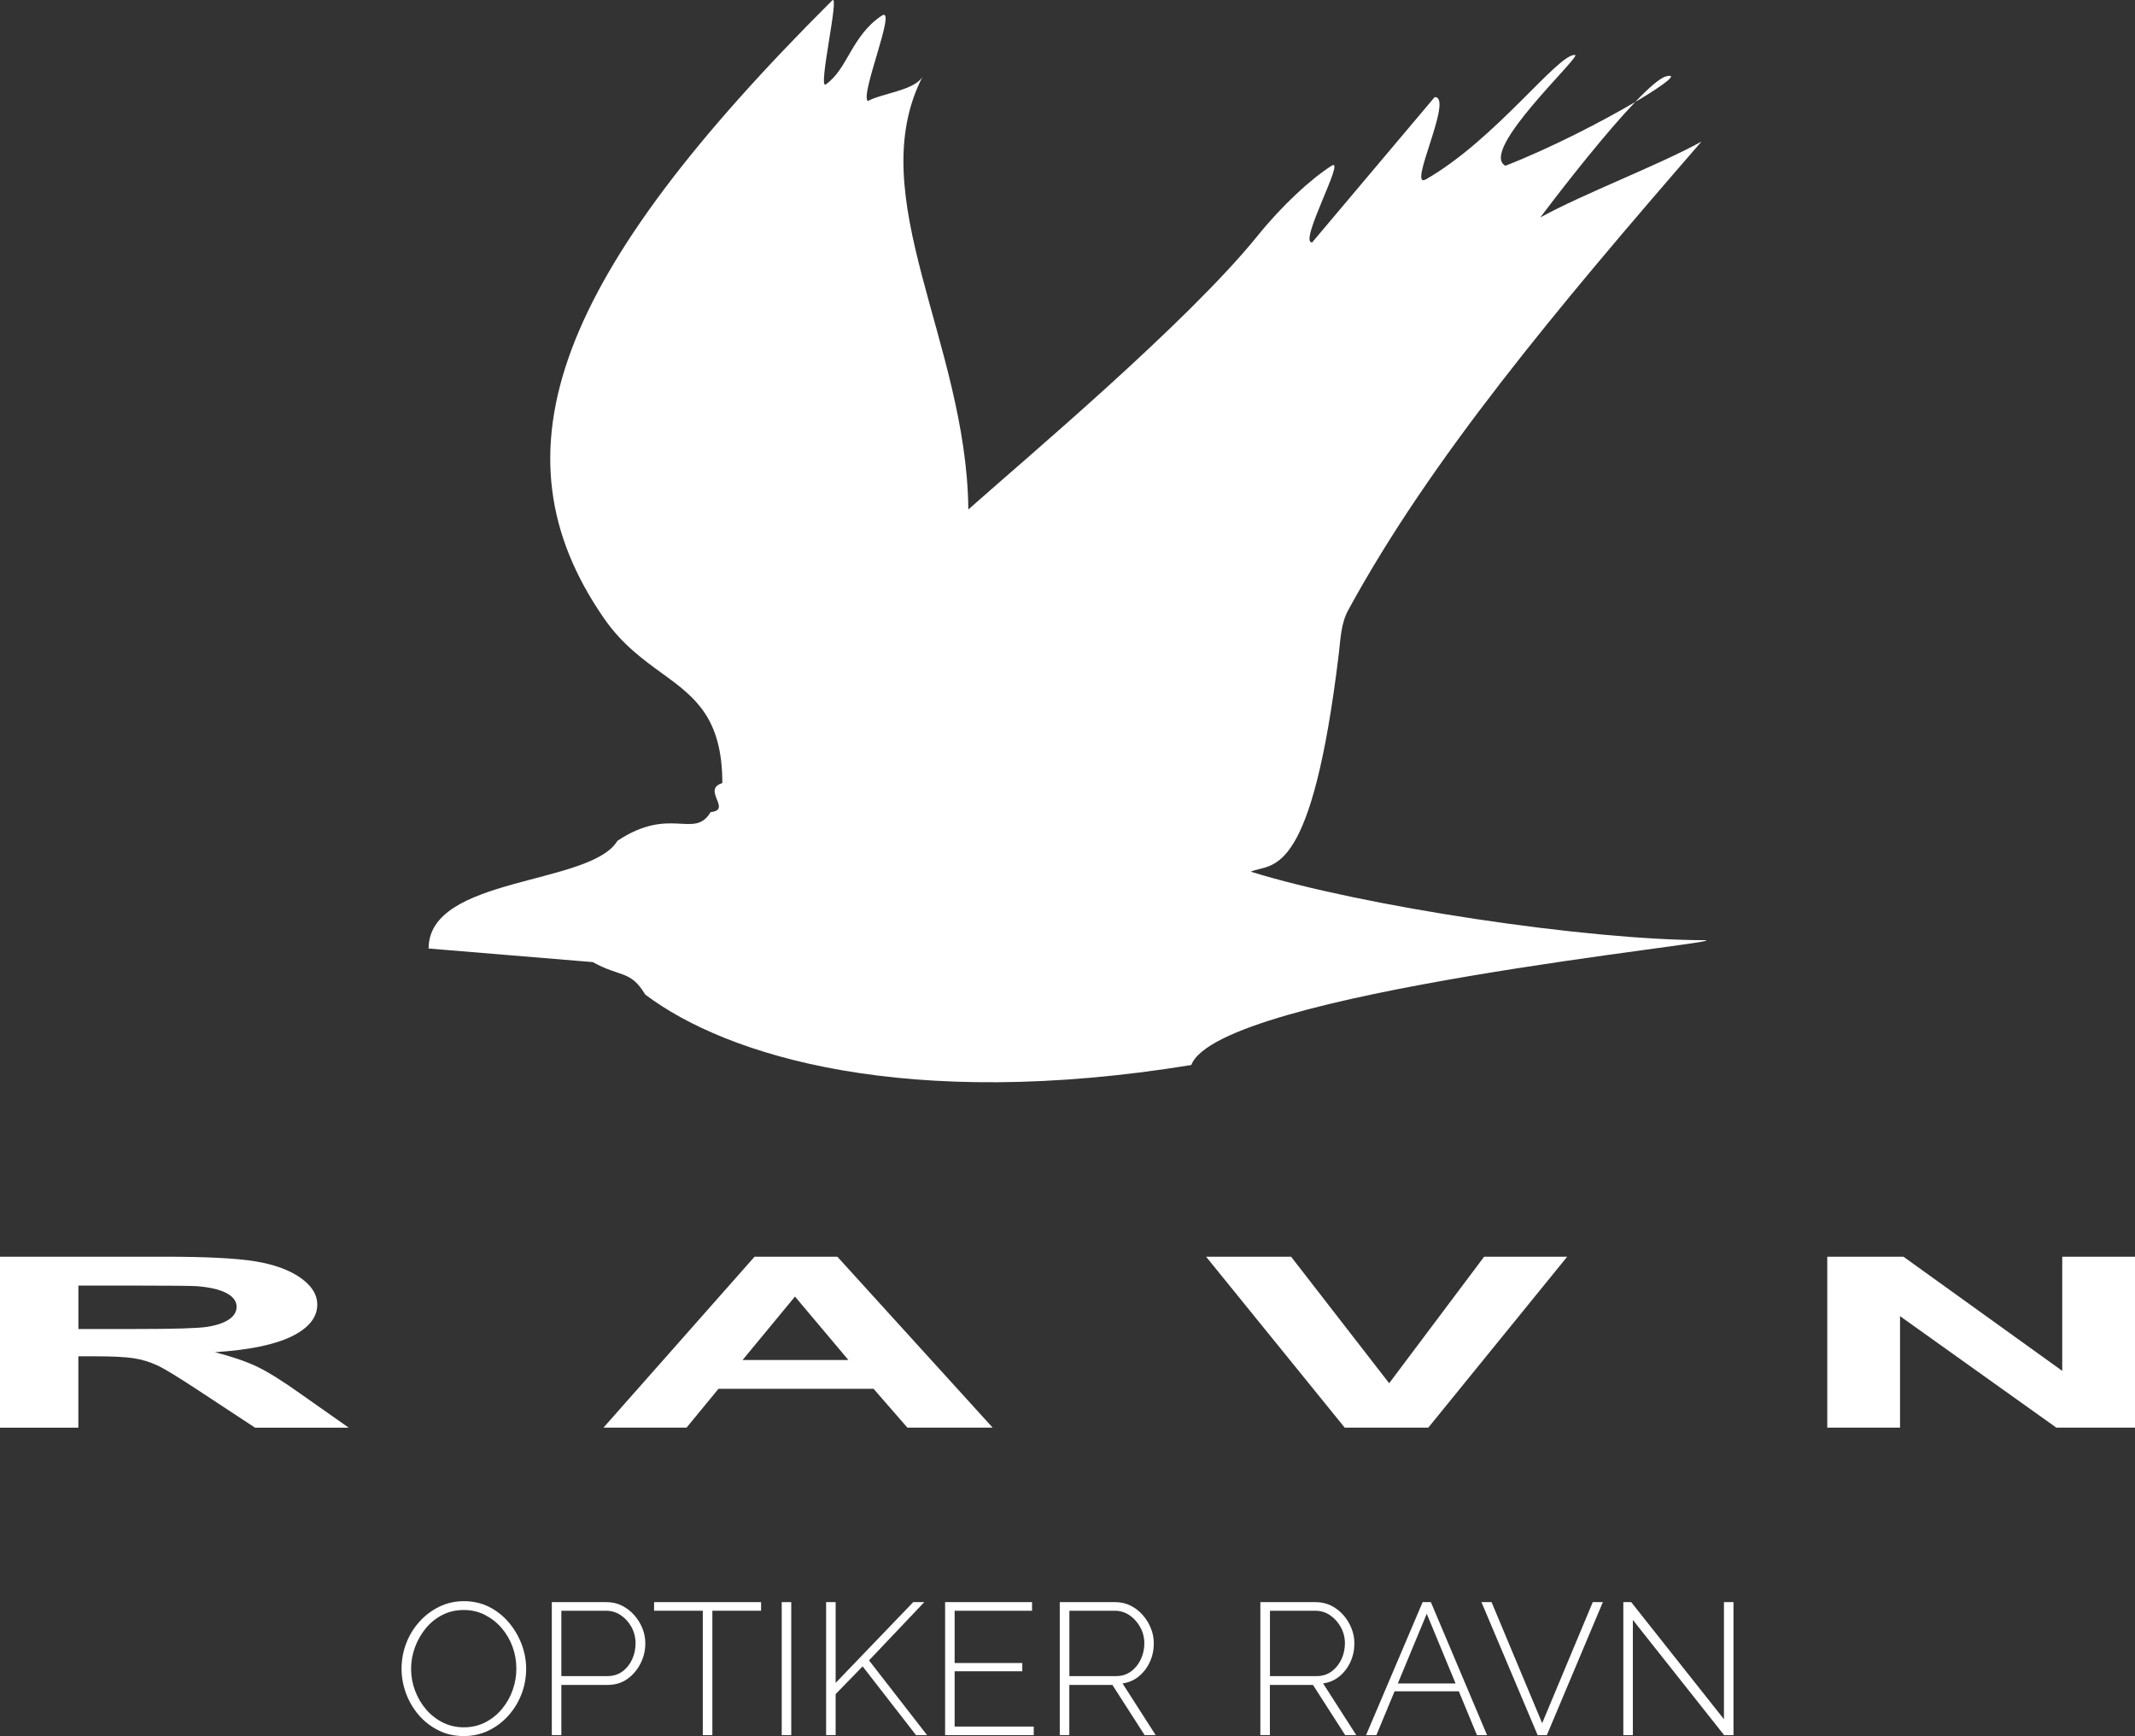
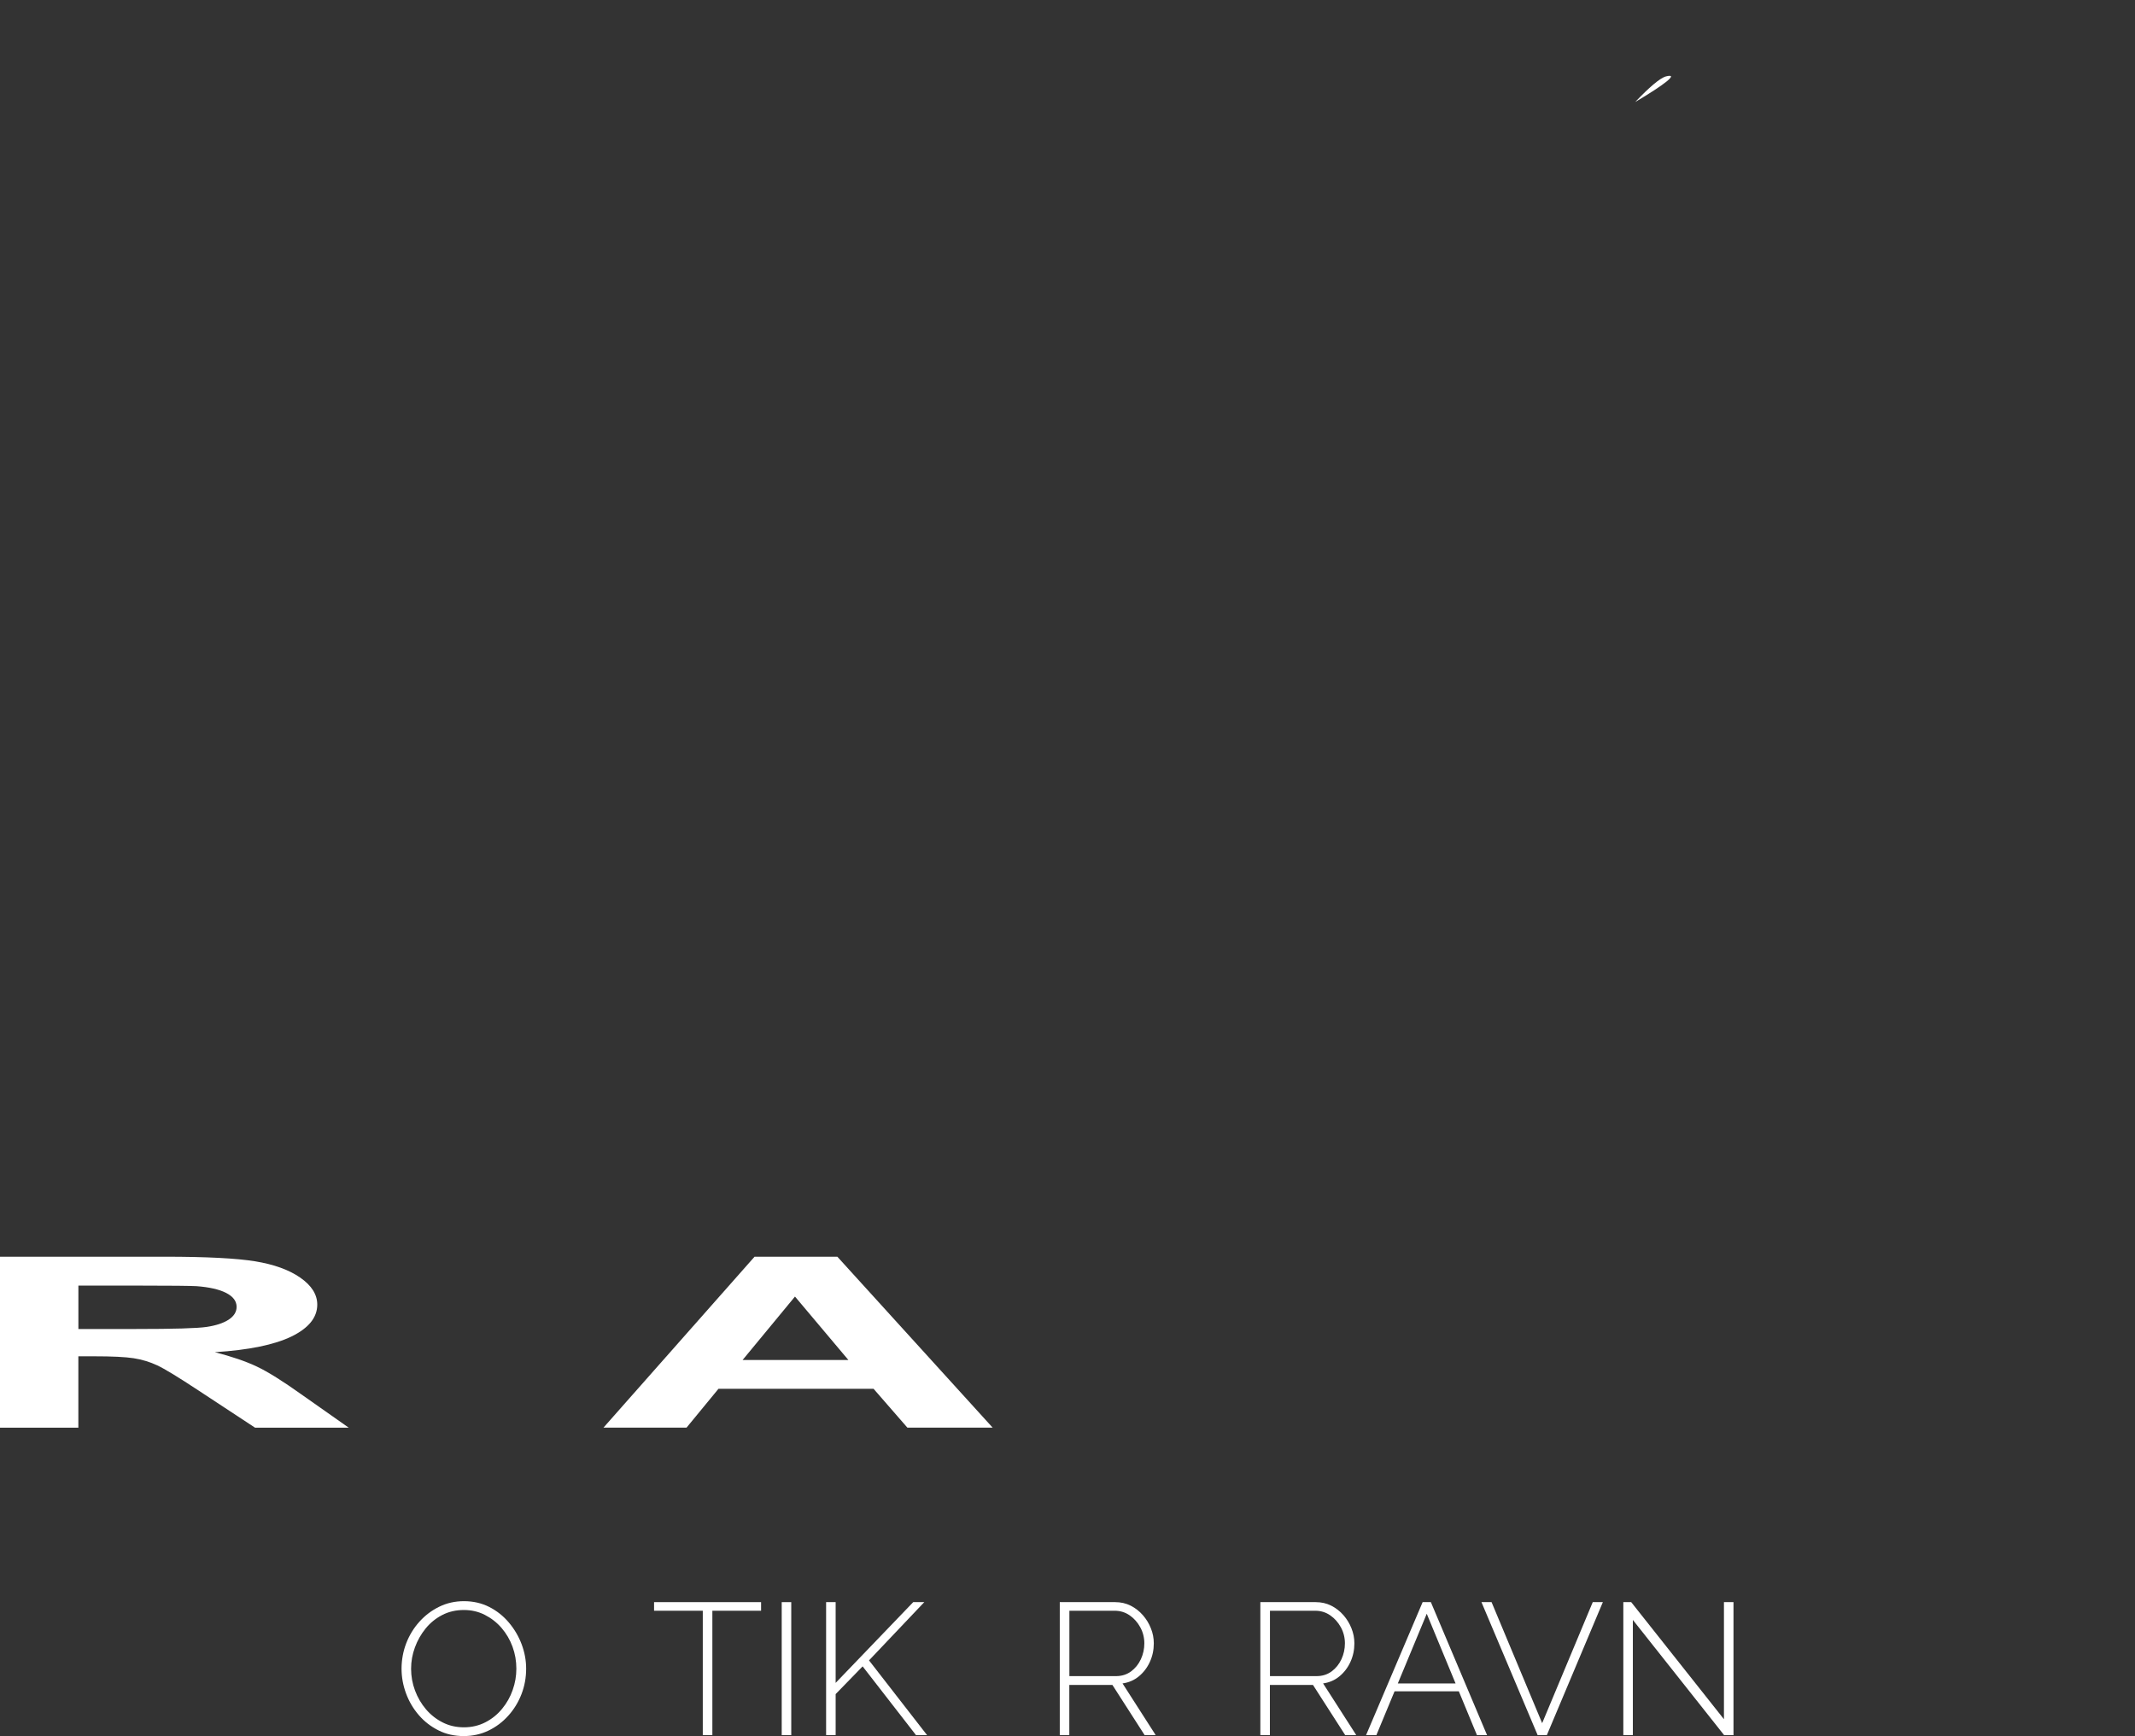
<svg xmlns="http://www.w3.org/2000/svg" id="Layer_2" data-name="Layer 2" viewBox="0 0 602.14 489.68">
  <rect x="0" y="0" width="602.14" height="489.68" fill="#333333" stroke="none" />
  <defs>
    <style>
      .cls-1 {
        fill-rule: evenodd;
      }

      .cls-1, .cls-2 {
        fill: #fff;
      }
    </style>
  </defs>
  <g id="Layer_1" data-name="Layer 1">
    <g>
      <g>
-         <path class="cls-1" d="M335.99,300.4c-80.31,13.08-130.95-2.48-154.01-19.87-4.22-6.97-6.79-4.74-14.81-9.16l-46.29-3.83c0-20.44,45.6-17.72,53.26-30.38,14.99-9.96,21.58-.3,26.28-8.09,6.21-.64-2.65-6.34,3.3-8.19,0-18.15-7.53-24.07-16.52-30.63h-.03c-5.52-4.03-11.6-8.3-16.81-15.83C137.67,127.22,157.22,77.34,234.7.13c2.25-2.26-4.15,25.33-1.8,23.68,6.19-4.31,7.23-13.71,15.79-19.4,4.43-2.94-6.33,22.72-3.9,24.08,3.94-2.17,13.06-2.98,15.38-6.82-17.24,33.71,12.48,74.97,12.93,122.04,15.67-13.95,61.58-52.48,81.54-77.15,6.93-8.59,15.03-16.07,20.93-19.82,4.12-2.61-9.55,22.05-5.48,21.61l34.52-40.95c5.58-.28-7.93,26.32-2.43,23.17,19.62-11.23,37.27-35.5,42.03-35.07,2.05.18-27.29,27.04-19.64,31.26,12.82-5.01,27.23-12.46,36.61-17.99-7.76,8.12-18.48,21.57-26.76,32.56,12.13-6.69,33.33-14.7,45.45-21.39-41.1,47.37-76.62,89.86-99.63,132.17-2.07,3.78-2.16,8.18-2.64,12.17-.25,2.06-.5,4.03-.75,5.94h0c-7.75,58.41-18.32,53.12-24.1,55.65,31.57,9.81,94.74,19.32,128.13,19.32,8.74.57-137.13,14.62-144.89,35.21Z" />
        <path class="cls-1" d="M461.18,28.77c3.88-4.07,7.01-6.8,8.72-7.23,3.79-.94-.57,2.42-8.72,7.23Z" />
      </g>
      <g>
        <g>
          <path class="cls-2" d="M130.79,489.68c-2.61,0-4.99-.53-7.13-1.61-2.15-1.08-4-2.51-5.55-4.31s-2.75-3.83-3.59-6.1-1.27-4.61-1.27-7,.44-4.89,1.32-7.16c.88-2.28,2.12-4.3,3.72-6.08,1.6-1.78,3.47-3.19,5.6-4.23,2.13-1.04,4.45-1.56,6.95-1.56,2.64,0,5.03.55,7.16,1.64s3.97,2.55,5.52,4.39,2.75,3.87,3.6,6.13c.85,2.26,1.27,4.55,1.27,6.87,0,2.54-.44,4.94-1.32,7.21-.88,2.27-2.12,4.3-3.73,6.08-1.6,1.78-3.47,3.18-5.6,4.2-2.13,1.02-4.45,1.53-6.95,1.53ZM115.94,470.66c0,2.15.37,4.21,1.11,6.18.74,1.97,1.77,3.74,3.09,5.29,1.32,1.55,2.89,2.78,4.7,3.7,1.81.92,3.81,1.38,6,1.38s4.24-.48,6.08-1.43,3.4-2.22,4.7-3.81c1.3-1.58,2.3-3.35,2.98-5.31.69-1.95,1.03-3.95,1.03-6,0-2.15-.36-4.21-1.08-6.18-.72-1.97-1.75-3.73-3.09-5.29-1.34-1.55-2.92-2.78-4.73-3.7-1.81-.92-3.78-1.37-5.89-1.37-2.26,0-4.3.47-6.13,1.42-1.83.95-3.39,2.22-4.68,3.81s-2.29,3.35-3.01,5.31c-.72,1.96-1.08,3.96-1.08,6Z" />
-           <path class="cls-2" d="M155.63,489.42v-37.52h15.43c1.58,0,3.04.33,4.36,1,1.32.67,2.48,1.56,3.46,2.67.99,1.11,1.75,2.35,2.3,3.72.55,1.37.82,2.78.82,4.23,0,2.01-.45,3.9-1.35,5.68-.9,1.78-2.13,3.23-3.7,4.36s-3.43,1.69-5.58,1.69h-13.05v14.16h-2.69ZM158.32,472.77h12.95c1.66,0,3.08-.44,4.28-1.32s2.11-2.03,2.75-3.44c.63-1.41.95-2.9.95-4.49s-.38-3.18-1.14-4.57c-.76-1.39-1.76-2.51-3.01-3.35-1.25-.85-2.63-1.27-4.15-1.27h-12.63v18.44Z" />
          <path class="cls-2" d="M214.65,454.33h-13.74v35.09h-2.7v-35.09h-13.74v-2.43h30.18v2.43Z" />
          <path class="cls-2" d="M220.47,489.42v-37.52h2.69v37.52h-2.69Z" />
          <path class="cls-2" d="M232.99,489.42v-37.52h2.69v22.78l21.88-22.78h3.12l-15.59,16.43,16.38,21.09h-3.12l-15.06-19.4-7.61,7.82v11.57h-2.69Z" />
-           <path class="cls-2" d="M291.55,486.99v2.43h-25v-37.52h24.52v2.43h-21.83v14.74h19.08v2.33h-19.08v15.59h22.3Z" />
          <path class="cls-2" d="M298.89,489.42v-37.52h15.59c1.62,0,3.09.33,4.41,1,1.32.67,2.46,1.56,3.43,2.67.97,1.11,1.73,2.35,2.27,3.72.55,1.37.82,2.78.82,4.23,0,1.87-.37,3.61-1.11,5.23-.74,1.62-1.77,2.98-3.09,4.07s-2.86,1.76-4.62,2.01l9.35,14.58h-3.12l-9.09-14.16h-12.15v14.16h-2.69ZM301.59,472.77h13.16c1.62,0,3.03-.44,4.23-1.32,1.2-.88,2.12-2.03,2.78-3.44.65-1.41.98-2.9.98-4.49s-.38-3.13-1.14-4.52c-.76-1.39-1.76-2.52-3.01-3.38s-2.65-1.29-4.2-1.29h-12.79v18.44Z" />
        </g>
        <g>
          <path class="cls-2" d="M355.46,489.42v-37.52h15.59c1.62,0,3.09.33,4.41,1,1.32.67,2.46,1.56,3.43,2.67.97,1.11,1.73,2.35,2.27,3.72.55,1.37.82,2.78.82,4.23,0,1.87-.37,3.61-1.11,5.23-.74,1.62-1.77,2.98-3.09,4.07s-2.86,1.76-4.62,2.01l9.35,14.58h-3.12l-9.09-14.16h-12.15v14.16h-2.69ZM358.16,472.77h13.16c1.62,0,3.03-.44,4.23-1.32s2.12-2.03,2.78-3.44c.65-1.41.98-2.9.98-4.49s-.38-3.13-1.14-4.52c-.76-1.39-1.76-2.52-3.01-3.38s-2.65-1.29-4.2-1.29h-12.79v18.44Z" />
          <path class="cls-2" d="M401.23,451.9h2.32l15.85,37.52h-2.85l-5.11-12.36h-18.13l-5.13,12.36h-2.91l15.96-37.52ZM410.52,474.84l-8.13-19.66-8.16,19.66h16.29Z" />
          <path class="cls-2" d="M420.67,451.9l14.27,34.14,14.27-34.14h2.85l-15.8,37.52h-2.59l-15.85-37.52h2.85Z" />
          <path class="cls-2" d="M460.52,456.92v32.5h-2.69v-37.52h2.22l26.16,33.03v-33.03h2.69v37.52h-2.64l-25.74-32.5Z" />
        </g>
      </g>
      <g>
        <path class="cls-2" d="M0,402.68v-48.21h46.51c11.7,0,20.17.44,25.47,1.3,5.29.87,9.55,2.4,12.73,4.62,3.18,2.22,4.77,4.74,4.77,7.6,0,3.61-2.42,6.61-7.24,8.97-4.81,2.34-12.05,3.84-21.65,4.44,4.78,1.23,8.74,2.58,11.84,4.05,3.11,1.47,7.28,4.08,12.54,7.83l13.38,9.41h-26.42l-15.96-10.5c-5.69-3.75-9.55-6.11-11.64-7.08-2.08-.98-4.3-1.64-6.65-2.01-2.33-.36-6.04-.54-11.13-.54h-4.45v20.13H0ZM22.11,374.86h16.32c10.59,0,17.21-.19,19.87-.59,2.61-.39,4.68-1.07,6.18-2.04,1.48-.97,2.25-2.17,2.25-3.62,0-1.63-1.01-2.93-2.96-3.93-1.96-1-4.74-1.63-8.33-1.9-1.78-.1-7.15-.16-16.12-.16h-17.21v12.23Z" />
        <path class="cls-2" d="M279.96,402.68h-24.05l-9.54-10.96h-43.73l-9.01,10.96h-23.43l42.61-48.21h23.35l43.8,48.21h0ZM239.28,383.61l-15.07-17.9-14.78,17.9h29.84Z" />
-         <path class="cls-2" d="M379.25,402.68l-39.09-48.21h23.97l27.66,35.69,26.78-35.69h23.43l-39.17,48.21h-23.57Z" />
-         <path class="cls-2" d="M515.35,402.68v-48.21h21.49l44.78,32.2v-32.2h20.52v48.21h-22.19l-44.08-31.44v31.44h-20.52Z" />
      </g>
    </g>
  </g>
</svg>